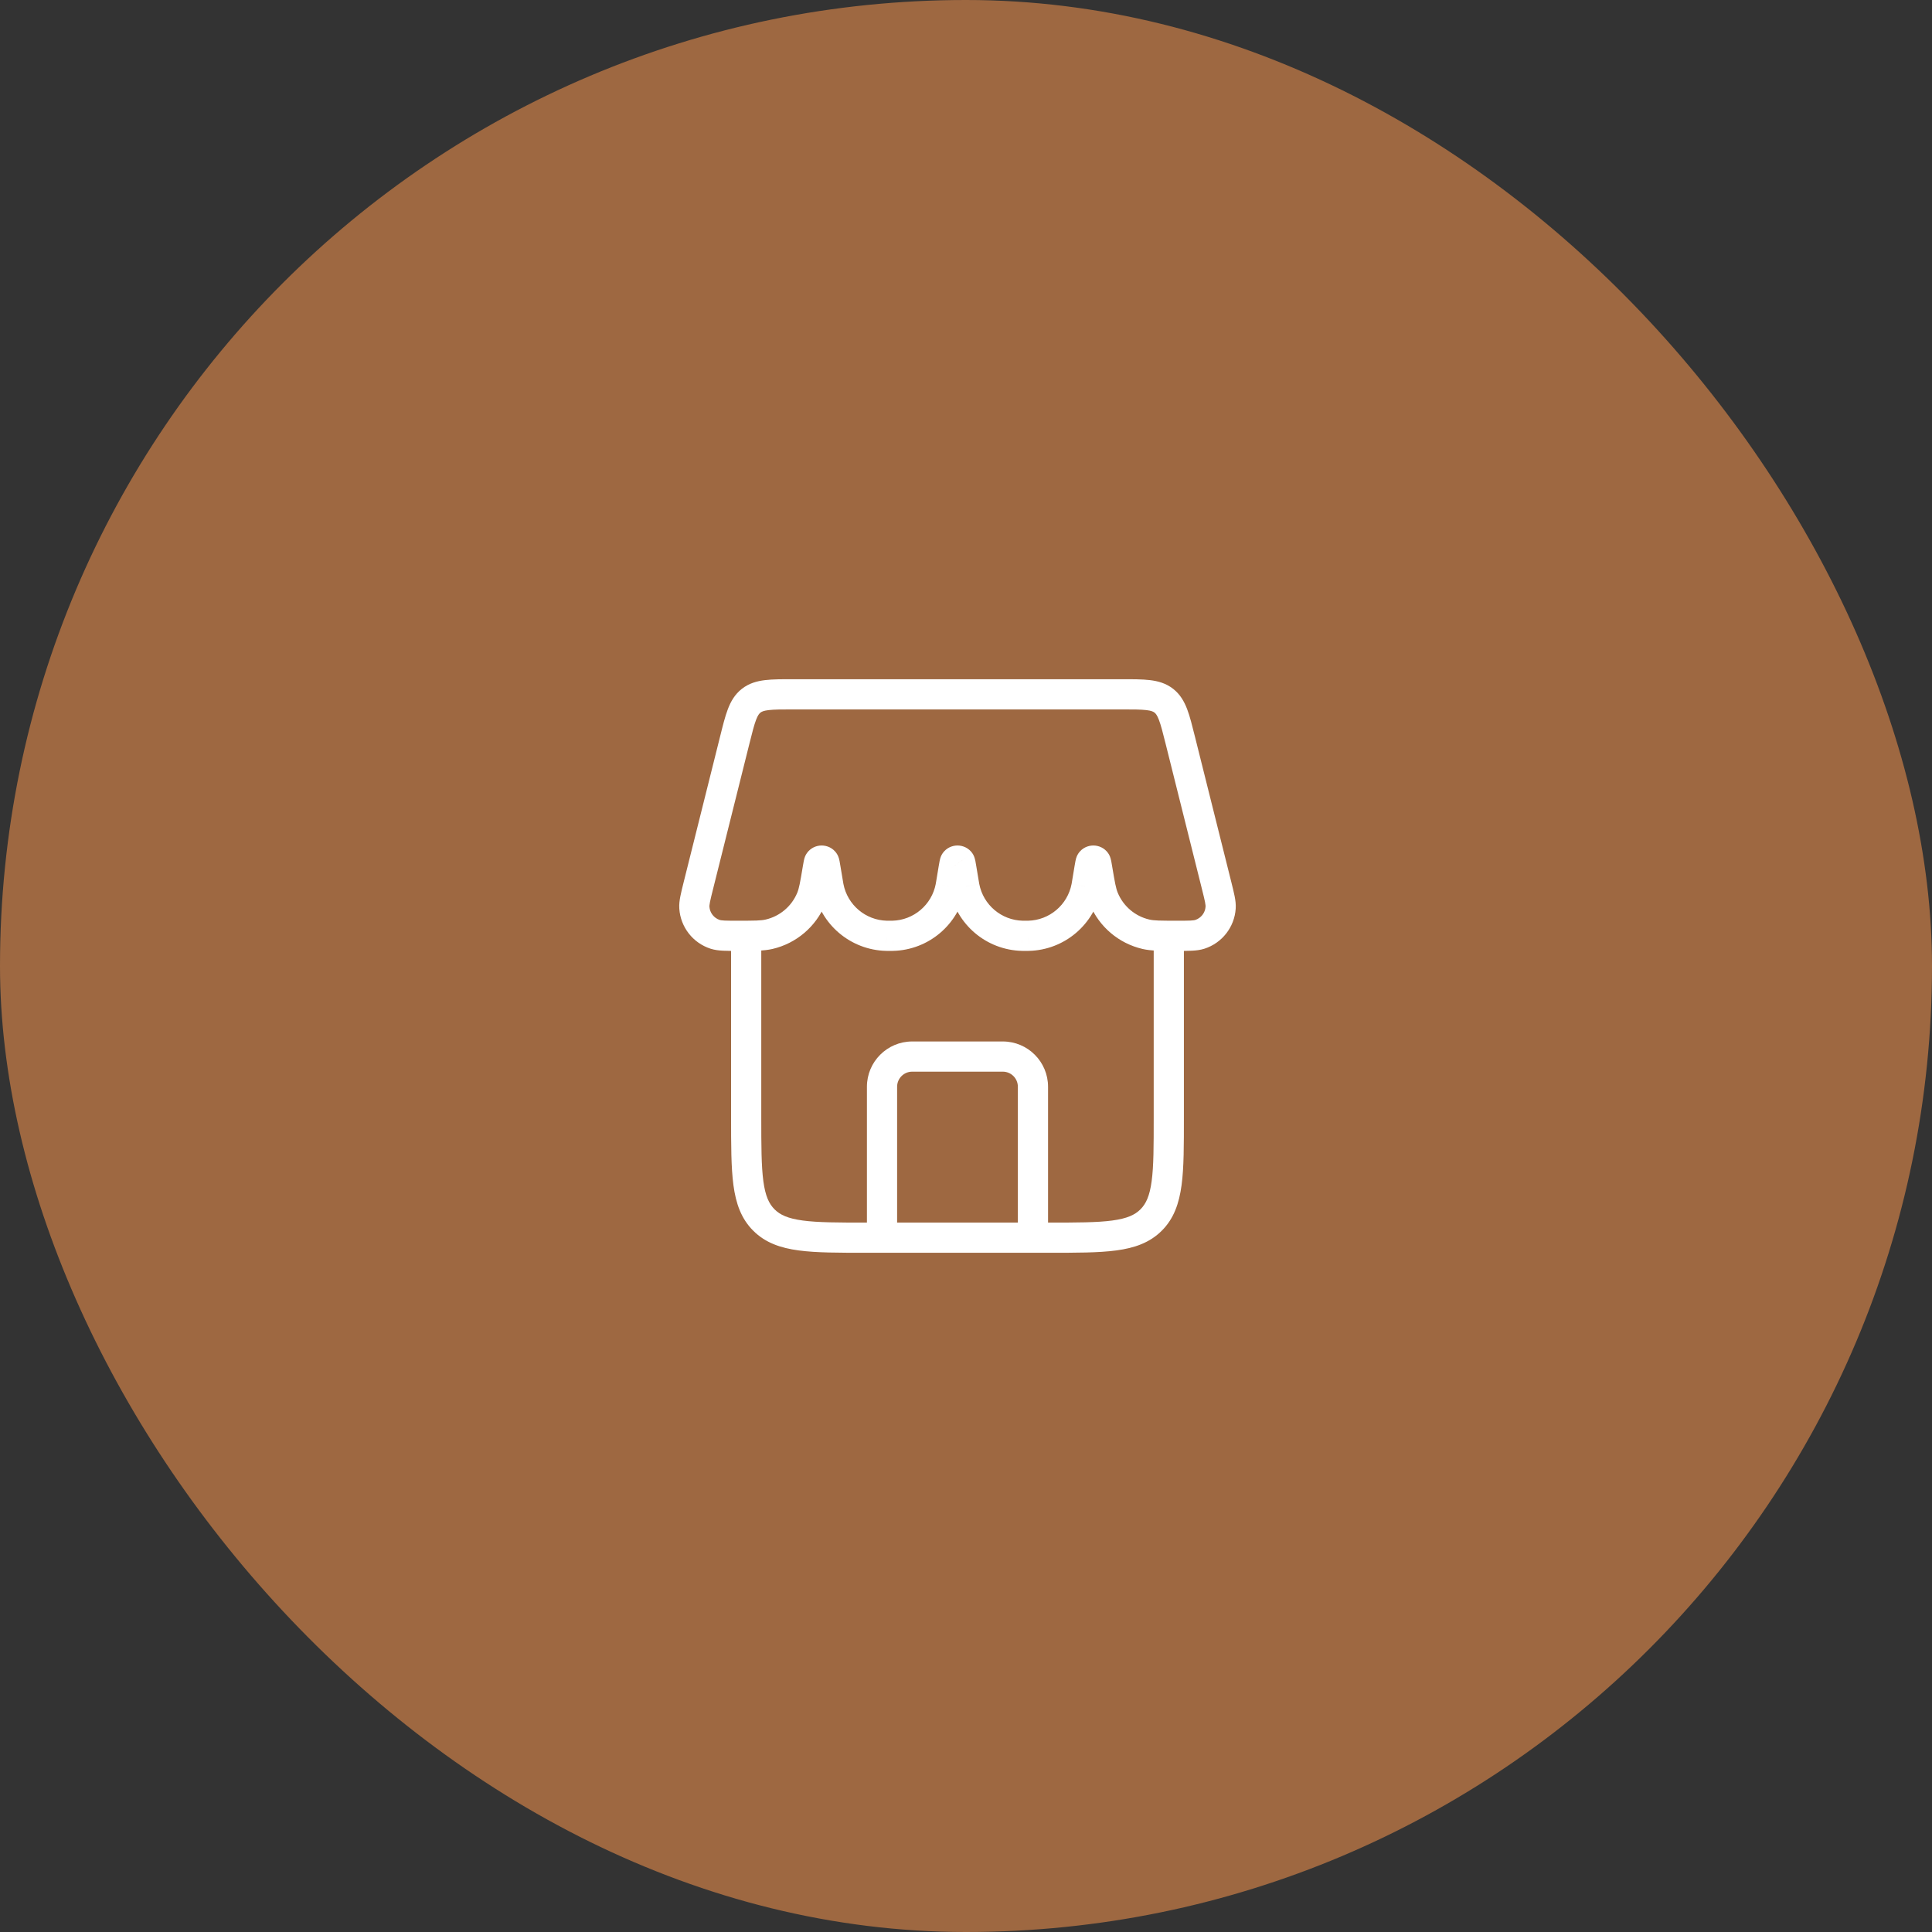
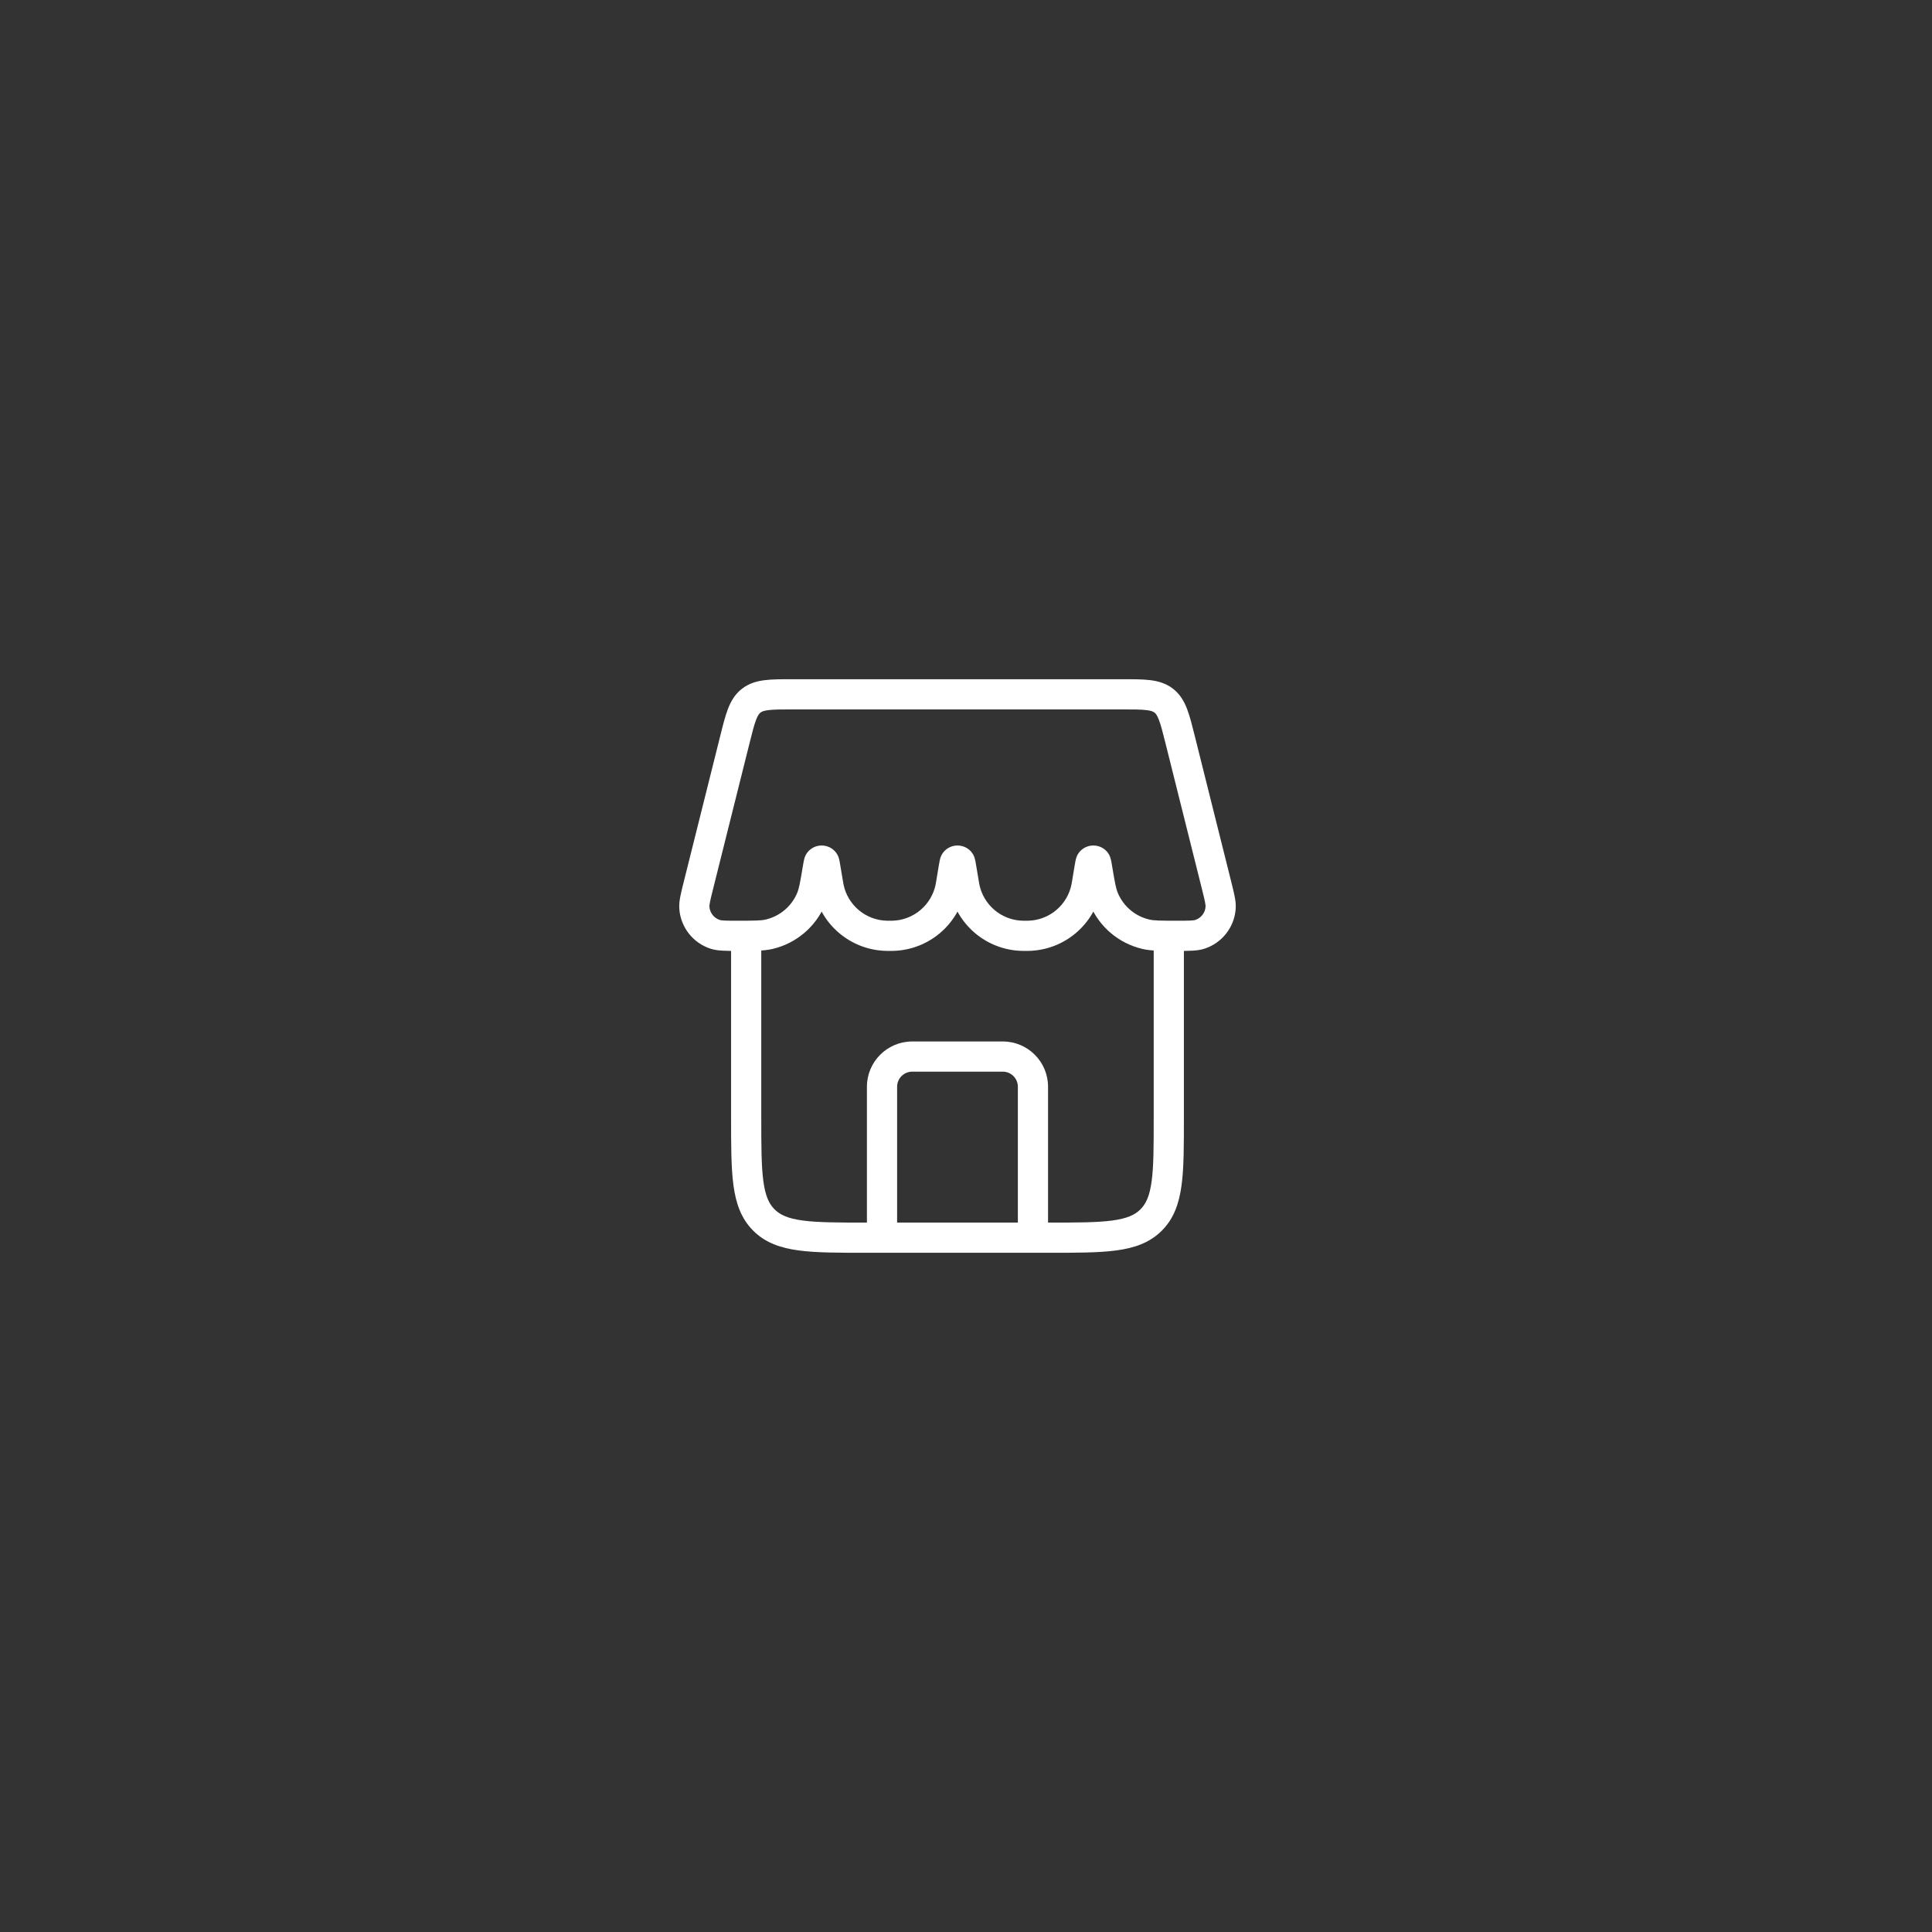
<svg xmlns="http://www.w3.org/2000/svg" width="64" height="64" viewBox="0 0 64 64" fill="none">
  <rect x="0" y="0" width="64" height="64" fill="#333333" stroke="none" />
-   <rect width="64" height="64" rx="32" fill="#9E6841" />
  <path d="M33.718 41C33.718 41.276 33.942 41.5 34.218 41.5C34.495 41.5 34.718 41.276 34.718 41H33.718ZM28.718 41C28.718 41.276 28.942 41.5 29.218 41.5C29.495 41.5 29.718 41.276 29.718 41H28.718ZM25.304 40.414L25.658 40.061L25.658 40.061L25.304 40.414ZM24.34 24.515L24.825 24.636L24.825 24.636L24.34 24.515ZM24.884 23.212L24.576 22.818L24.576 22.818L24.884 23.212ZM38.553 23.212L38.245 23.606L38.245 23.606L38.553 23.212ZM39.097 24.515L39.582 24.394L39.582 24.394L39.097 24.515ZM40.301 29.329L39.816 29.451L39.816 29.451L40.301 29.329ZM40.435 30.068L39.936 30.034L39.936 30.034L40.435 30.068ZM39.745 30.951L39.592 30.476L39.592 30.476L39.745 30.951ZM37.959 30.948L38.072 30.461L38.072 30.461L37.959 30.948ZM36.566 29.768L36.104 29.96L36.104 29.96L36.566 29.768ZM36.349 28.785L36.842 28.702L36.842 28.702L36.349 28.785ZM36.3 28.55L35.894 28.842L35.894 28.842L36.3 28.55ZM36.137 28.55L36.543 28.842L36.543 28.842L36.137 28.55ZM36.088 28.785L35.594 28.702L35.594 28.702L36.088 28.785ZM36.006 29.274L35.513 29.192L35.513 29.192L36.006 29.274ZM35.989 29.374L36.48 29.468L36.48 29.467L35.989 29.374ZM34.07 31L34.081 31.499L34.082 31.499L34.07 31ZM33.866 31L33.855 31.499L33.856 31.499L33.866 31ZM31.948 29.374L31.457 29.467L31.457 29.468L31.948 29.374ZM31.931 29.274L32.424 29.192L32.424 29.192L31.931 29.274ZM31.849 28.785L32.342 28.702L32.342 28.702L31.849 28.785ZM31.8 28.55L31.393 28.842L31.394 28.842L31.8 28.55ZM31.637 28.55L32.043 28.842L32.043 28.842L31.637 28.55ZM31.588 28.785L31.094 28.702L31.094 28.702L31.588 28.785ZM31.506 29.274L31.013 29.192L31.013 29.192L31.506 29.274ZM31.489 29.374L31.98 29.468L31.98 29.467L31.489 29.374ZM29.57 31L29.581 31.499L29.582 31.499L29.57 31ZM29.366 31L29.355 31.499L29.356 31.499L29.366 31ZM27.448 29.374L27.939 29.281L27.939 29.281L27.448 29.374ZM27.431 29.274L26.938 29.356L26.938 29.356L27.431 29.274ZM27.349 28.785L27.842 28.702L27.842 28.702L27.349 28.785ZM27.3 28.55L26.893 28.842L26.893 28.842L27.3 28.55ZM27.137 28.55L27.543 28.842L27.543 28.842L27.137 28.55ZM27.088 28.785L26.594 28.702L26.594 28.702L27.088 28.785ZM26.871 29.768L26.409 29.576L26.409 29.576L26.871 29.768ZM25.478 30.948L25.364 30.461L25.364 30.461L25.478 30.948ZM23.691 30.951L23.538 31.427L23.538 31.427L23.691 30.951ZM23.002 30.068L22.503 30.102L22.503 30.102L23.002 30.068ZM23.136 29.329L22.651 29.208L22.651 29.208L23.136 29.329ZM34.718 41V36H33.718V41H34.718ZM34.718 36C34.718 35.172 34.047 34.5 33.218 34.5V35.5C33.495 35.5 33.718 35.724 33.718 36H34.718ZM33.218 34.5H30.218V35.5H33.218V34.5ZM30.218 34.5C29.39 34.5 28.718 35.172 28.718 36H29.718C29.718 35.724 29.942 35.5 30.218 35.5V34.5ZM28.718 36V41H29.718V36H28.718ZM24.218 31V37H25.218V31H24.218ZM24.218 37C24.218 37.929 24.218 38.675 24.296 39.261C24.377 39.861 24.549 40.367 24.951 40.768L25.658 40.061C25.473 39.876 25.353 39.617 25.287 39.128C25.22 38.624 25.218 37.957 25.218 37H24.218ZM24.951 40.768C25.352 41.169 25.857 41.342 26.457 41.422C27.043 41.501 27.79 41.5 28.718 41.5V40.5C27.762 40.5 27.094 40.499 26.591 40.431C26.101 40.365 25.842 40.245 25.658 40.061L24.951 40.768ZM28.718 41.5H34.718V40.5H28.718V41.5ZM34.718 41.5C35.647 41.5 36.394 41.501 36.98 41.422C37.58 41.342 38.085 41.169 38.486 40.768L37.779 40.061C37.595 40.245 37.336 40.365 36.846 40.431C36.343 40.499 35.675 40.5 34.718 40.5V41.5ZM38.486 40.768C38.888 40.367 39.06 39.861 39.141 39.261C39.22 38.675 39.218 37.929 39.218 37H38.218C38.218 37.957 38.218 38.624 38.15 39.128C38.084 39.617 37.964 39.876 37.779 40.061L38.486 40.768ZM39.218 37V31H38.218V37H39.218ZM24.825 24.636C24.919 24.261 24.979 24.022 25.045 23.848C25.107 23.686 25.154 23.635 25.192 23.606L24.576 22.818C24.342 23 24.208 23.237 24.111 23.492C24.018 23.735 23.943 24.042 23.855 24.394L24.825 24.636ZM25.191 23.606C25.229 23.577 25.29 23.543 25.462 23.523C25.647 23.501 25.893 23.5 26.28 23.5V22.5C25.917 22.5 25.601 22.499 25.343 22.53C25.072 22.562 24.81 22.635 24.576 22.818L25.191 23.606ZM26.28 23.5H37.157V22.5H26.28V23.5ZM37.157 23.5C37.544 23.5 37.79 23.501 37.975 23.523C38.147 23.543 38.208 23.577 38.245 23.606L38.861 22.818C38.627 22.635 38.365 22.562 38.094 22.53C37.836 22.499 37.52 22.5 37.157 22.5V23.5ZM38.245 23.606C38.282 23.635 38.33 23.686 38.391 23.848C38.458 24.022 38.518 24.261 38.612 24.636L39.582 24.394C39.494 24.042 39.418 23.735 39.326 23.492C39.228 23.237 39.095 23 38.861 22.818L38.245 23.606ZM38.612 24.636L39.816 29.451L40.786 29.208L39.582 24.394L38.612 24.636ZM39.816 29.451C39.865 29.649 39.898 29.78 39.918 29.881C39.937 29.981 39.937 30.019 39.936 30.034L40.934 30.102C40.944 29.959 40.925 29.822 40.899 29.689C40.873 29.556 40.833 29.397 40.786 29.208L39.816 29.451ZM39.936 30.034C39.923 30.238 39.786 30.413 39.592 30.476L39.899 31.427C40.483 31.238 40.893 30.713 40.934 30.102L39.936 30.034ZM39.592 30.476C39.578 30.48 39.541 30.489 39.436 30.495C39.33 30.5 39.192 30.5 38.983 30.5V31.5C39.182 31.5 39.349 31.5 39.486 31.493C39.623 31.486 39.762 31.471 39.899 31.427L39.592 30.476ZM38.983 30.5C38.422 30.5 38.226 30.497 38.072 30.461L37.845 31.435C38.139 31.503 38.477 31.5 38.983 31.5V30.5ZM38.072 30.461C37.602 30.351 37.213 30.022 37.028 29.576L36.104 29.96C36.413 30.703 37.061 31.252 37.846 31.435L38.072 30.461ZM37.028 29.576C36.967 29.43 36.932 29.242 36.842 28.702L35.856 28.867C35.937 29.355 35.989 29.681 36.104 29.96L37.028 29.576ZM36.842 28.702C36.831 28.634 36.82 28.57 36.811 28.522C36.806 28.498 36.799 28.466 36.789 28.434C36.784 28.416 36.762 28.337 36.706 28.258L35.894 28.842C35.878 28.82 35.867 28.801 35.859 28.787C35.852 28.772 35.846 28.76 35.843 28.75C35.835 28.733 35.831 28.72 35.83 28.715C35.828 28.709 35.828 28.707 35.828 28.708C35.828 28.709 35.829 28.713 35.83 28.719C35.833 28.731 35.836 28.749 35.84 28.775C35.845 28.801 35.85 28.831 35.856 28.867L36.842 28.702ZM36.706 28.258C36.466 27.925 35.971 27.925 35.731 28.258L36.543 28.842C36.384 29.064 36.053 29.064 35.894 28.842L36.706 28.258ZM35.731 28.258C35.675 28.337 35.653 28.416 35.647 28.434C35.638 28.466 35.631 28.498 35.626 28.522C35.616 28.57 35.606 28.634 35.594 28.702L36.581 28.867C36.587 28.831 36.592 28.801 36.596 28.775C36.601 28.749 36.604 28.731 36.606 28.719C36.608 28.713 36.608 28.709 36.609 28.708C36.609 28.707 36.608 28.709 36.607 28.715C36.605 28.72 36.602 28.733 36.594 28.75C36.59 28.76 36.585 28.772 36.577 28.787C36.57 28.801 36.559 28.82 36.543 28.842L35.731 28.258ZM35.594 28.702L35.513 29.192L36.499 29.356L36.581 28.867L35.594 28.702ZM35.513 29.192C35.504 29.245 35.501 29.265 35.498 29.281L36.48 29.467C36.486 29.438 36.491 29.407 36.499 29.356L35.513 29.192ZM35.498 29.281C35.365 29.975 34.766 30.483 34.059 30.5L34.082 31.499C35.26 31.472 36.259 30.626 36.48 29.468L35.498 29.281ZM34.06 30.5C34.043 30.5 34.023 30.5 33.968 30.5V31.5C34.019 31.5 34.051 31.5 34.081 31.499L34.06 30.5ZM33.968 30.5C33.913 30.5 33.894 30.5 33.877 30.5L33.856 31.499C33.885 31.5 33.918 31.5 33.968 31.5V30.5ZM33.878 30.5C33.171 30.483 32.572 29.975 32.439 29.281L31.457 29.468C31.677 30.626 32.676 31.472 33.855 31.499L33.878 30.5ZM32.439 29.281C32.436 29.265 32.433 29.245 32.424 29.192L31.437 29.356C31.446 29.407 31.451 29.438 31.457 29.467L32.439 29.281ZM32.424 29.192L32.342 28.702L31.356 28.867L31.438 29.356L32.424 29.192ZM32.342 28.702C32.331 28.634 32.32 28.57 32.311 28.522C32.306 28.498 32.299 28.466 32.289 28.434C32.284 28.416 32.262 28.337 32.206 28.258L31.394 28.842C31.378 28.82 31.367 28.801 31.36 28.787C31.352 28.772 31.346 28.76 31.343 28.75C31.335 28.733 31.331 28.72 31.33 28.715C31.328 28.709 31.328 28.707 31.328 28.708C31.328 28.709 31.329 28.713 31.33 28.719C31.333 28.731 31.336 28.749 31.34 28.775C31.345 28.801 31.35 28.831 31.356 28.867L32.342 28.702ZM32.206 28.258C31.966 27.925 31.471 27.925 31.231 28.258L32.043 28.842C31.884 29.064 31.553 29.064 31.393 28.842L32.206 28.258ZM31.231 28.258C31.175 28.337 31.152 28.416 31.147 28.434C31.138 28.466 31.131 28.498 31.126 28.522C31.116 28.57 31.106 28.634 31.094 28.702L32.081 28.867C32.087 28.831 32.092 28.801 32.096 28.775C32.101 28.749 32.104 28.731 32.106 28.719C32.108 28.713 32.108 28.709 32.109 28.708C32.109 28.707 32.108 28.709 32.107 28.715C32.105 28.72 32.102 28.733 32.094 28.75C32.09 28.76 32.085 28.772 32.077 28.787C32.07 28.801 32.059 28.82 32.043 28.842L31.231 28.258ZM31.094 28.702L31.013 29.192L31.999 29.356L32.081 28.867L31.094 28.702ZM31.013 29.192C31.004 29.245 31.001 29.265 30.997 29.281L31.98 29.467C31.986 29.438 31.991 29.407 31.999 29.356L31.013 29.192ZM30.998 29.281C30.865 29.975 30.266 30.483 29.559 30.5L29.582 31.499C30.76 31.472 31.759 30.626 31.98 29.468L30.998 29.281ZM29.56 30.5C29.543 30.5 29.523 30.5 29.468 30.5V31.5C29.518 31.5 29.551 31.5 29.581 31.499L29.56 30.5ZM29.468 30.5C29.413 30.5 29.394 30.5 29.377 30.5L29.356 31.499C29.385 31.5 29.418 31.5 29.468 31.5V30.5ZM29.378 30.5C28.671 30.483 28.072 29.975 27.939 29.281L26.957 29.468C27.177 30.626 28.177 31.472 29.355 31.499L29.378 30.5ZM27.939 29.281C27.936 29.265 27.933 29.246 27.924 29.192L26.938 29.356C26.946 29.405 26.951 29.438 26.957 29.468L27.939 29.281ZM27.924 29.192L27.842 28.702L26.856 28.867L26.938 29.356L27.924 29.192ZM27.842 28.702C27.831 28.634 27.82 28.57 27.811 28.522C27.806 28.498 27.799 28.466 27.79 28.434C27.784 28.416 27.762 28.337 27.706 28.258L26.893 28.842C26.878 28.82 26.867 28.801 26.859 28.786C26.852 28.772 26.846 28.759 26.843 28.75C26.835 28.733 26.831 28.72 26.83 28.715C26.828 28.709 26.828 28.706 26.828 28.708C26.828 28.709 26.829 28.713 26.83 28.719C26.833 28.731 26.836 28.749 26.84 28.775C26.845 28.8 26.85 28.83 26.856 28.867L27.842 28.702ZM27.706 28.258C27.466 27.925 26.971 27.925 26.731 28.258L27.543 28.842C27.384 29.064 27.053 29.064 26.893 28.842L27.706 28.258ZM26.731 28.258C26.675 28.337 26.652 28.416 26.647 28.434C26.638 28.466 26.631 28.498 26.626 28.522C26.616 28.57 26.606 28.634 26.594 28.702L27.581 28.867C27.587 28.83 27.592 28.8 27.596 28.775C27.601 28.749 27.604 28.731 27.607 28.719C27.608 28.713 27.608 28.709 27.609 28.708C27.609 28.706 27.609 28.709 27.607 28.715C27.605 28.72 27.602 28.733 27.594 28.75C27.59 28.759 27.585 28.772 27.577 28.786C27.57 28.801 27.559 28.82 27.543 28.842L26.731 28.258ZM26.594 28.702C26.504 29.243 26.47 29.43 26.409 29.576L27.333 29.96C27.448 29.681 27.5 29.355 27.581 28.867L26.594 28.702ZM26.409 29.576C26.224 30.022 25.835 30.351 25.364 30.461L25.591 31.435C26.375 31.252 27.023 30.703 27.333 29.96L26.409 29.576ZM25.364 30.461C25.21 30.497 25.015 30.5 24.454 30.5V31.5C24.96 31.5 25.297 31.503 25.591 31.435L25.364 30.461ZM24.454 30.5C24.245 30.5 24.106 30.5 24.001 30.495C23.896 30.489 23.859 30.48 23.845 30.476L23.538 31.427C23.674 31.471 23.814 31.486 23.951 31.493C24.087 31.5 24.255 31.5 24.454 31.5V30.5ZM23.845 30.476C23.651 30.413 23.514 30.238 23.5 30.034L22.503 30.102C22.544 30.713 22.954 31.238 23.538 31.427L23.845 30.476ZM23.5 30.034C23.499 30.019 23.5 29.981 23.519 29.881C23.539 29.78 23.571 29.649 23.621 29.451L22.651 29.208C22.604 29.397 22.564 29.556 22.538 29.689C22.512 29.822 22.493 29.959 22.503 30.102L23.5 30.034ZM23.621 29.451L24.825 24.636L23.855 24.394L22.651 29.208L23.621 29.451Z" fill="white" />
</svg>